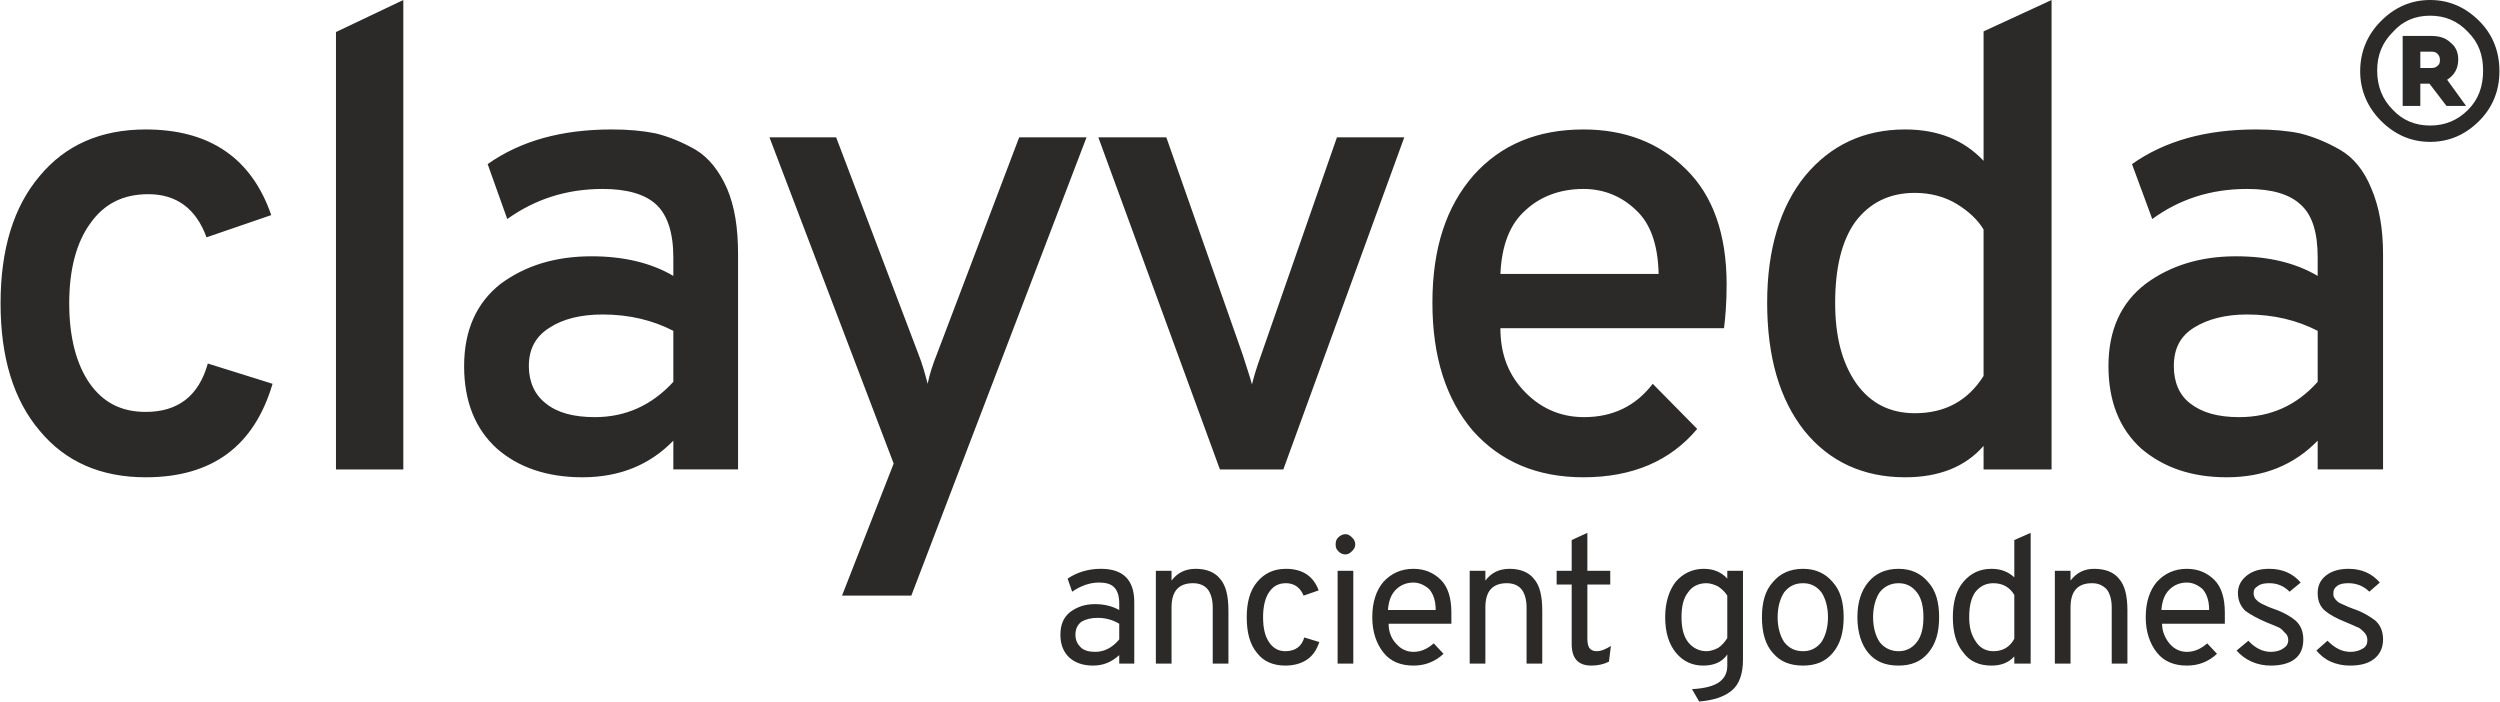
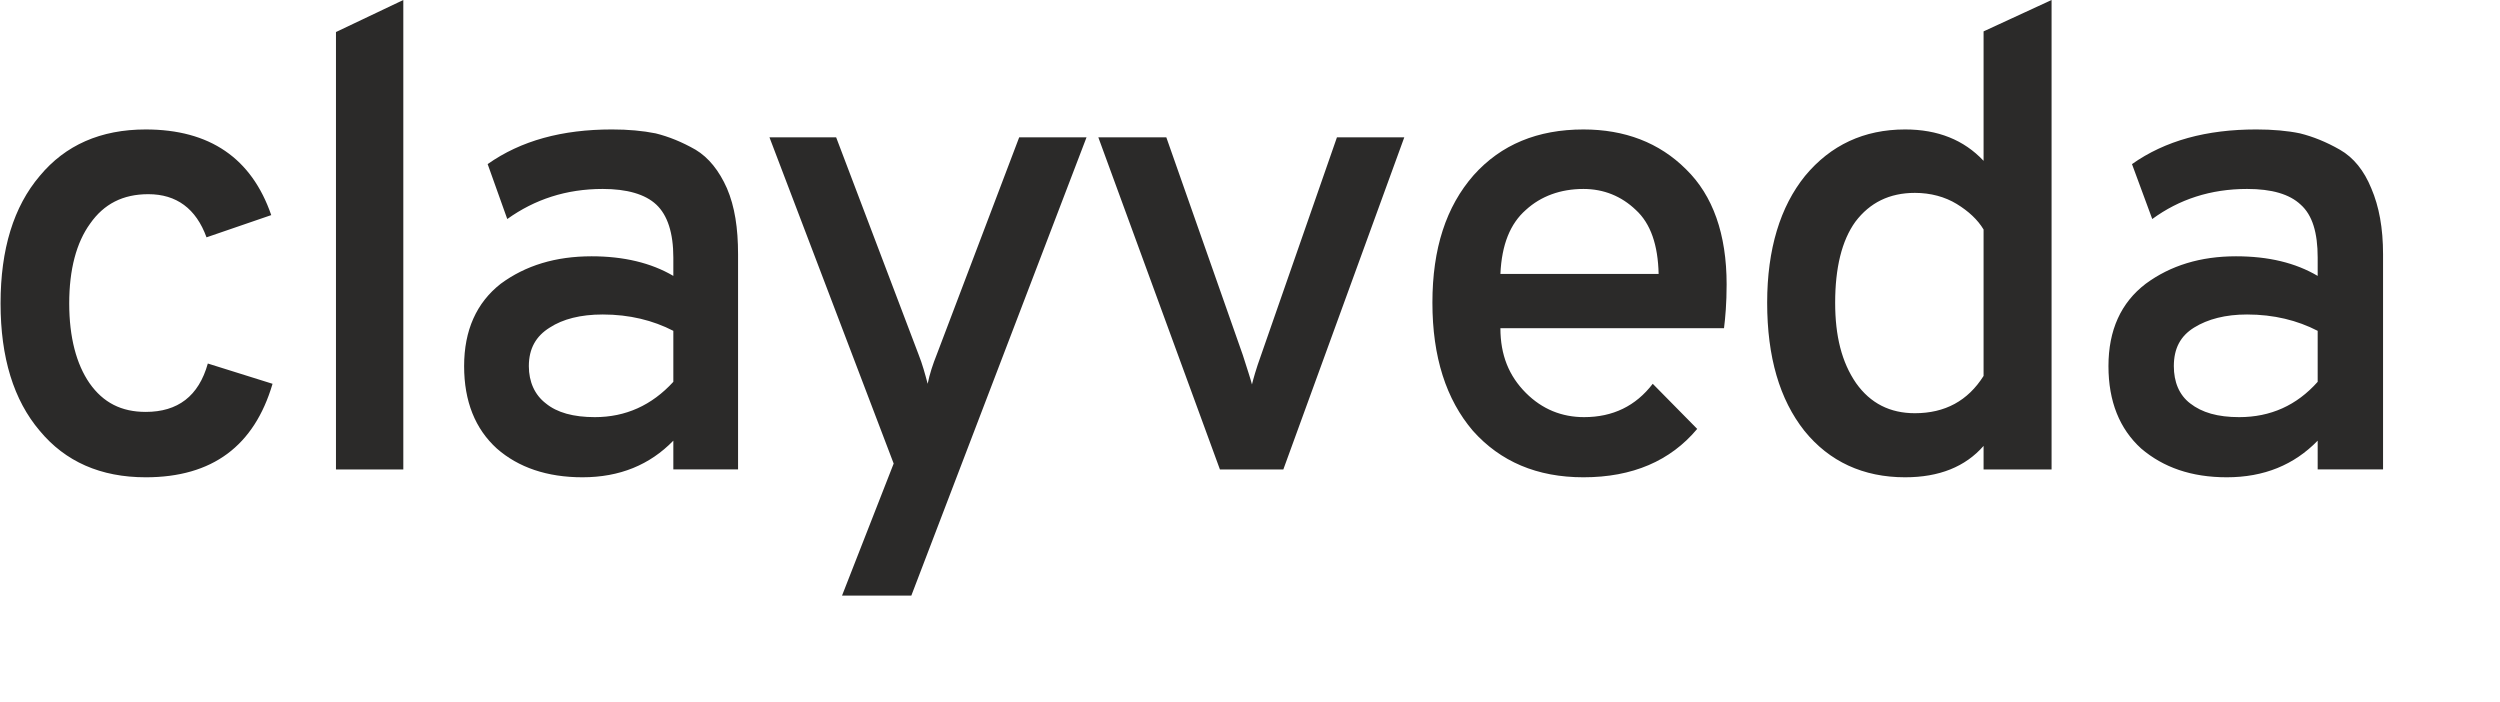
<svg xmlns="http://www.w3.org/2000/svg" viewBox="0 0 3822 1073" style="shape-rendering:geometricPrecision; text-rendering:geometricPrecision; image-rendering:optimizeQuality; fill-rule:evenodd; clip-rule:evenodd" version="1.1" height="10.726mm" width="38.223mm" xml:space="preserve">
  <defs>
    <style type="text/css">
   
    .fil0 {fill:#2B2A29;fill-rule:nonzero}
   
  </style>
  </defs>
  <g id="Layer_x0020_1">
    <g id="_3293491915984">
      <g>
        <path d="M222 730c-69,0 -123,-24 -162,-71 -40,-47 -60,-112 -60,-195 0,-83 20,-148 60,-195 39,-47 93,-71 162,-71 98,0 162,44 192,131l-99 34c-16,-44 -46,-66 -89,-66 -39,0 -68,15 -89,45 -21,29 -32,70 -32,122 0,52 11,93 31,122 21,30 49,44 86,44 49,0 81,-24 95,-74l99 31c-28,95 -92,143 -194,143zm291 -12l0 -669 103 -49 0 718 -103 0zm516 0l0 -44c-36,37 -82,56 -139,56 -54,0 -98,-15 -131,-44 -33,-30 -50,-72 -50,-126 0,-55 19,-97 56,-126 38,-28 84,-42 139,-42 49,0 91,10 125,30l0 -28c0,-38 -9,-65 -26,-81 -17,-16 -45,-24 -82,-24 -56,0 -104,16 -146,46l-30 -84c51,-36 114,-53 190,-53 25,0 47,2 67,6 20,5 40,13 61,25 20,12 36,32 48,59 12,28 17,61 17,101l0 329 -99 0zm-120 -80c47,0 87,-18 120,-54l0 -78c-31,-16 -67,-25 -108,-25 -34,0 -61,7 -81,20 -21,13 -32,32 -32,59 0,24 9,44 26,57 17,14 42,21 75,21zm378 273l79 -202 -190 -499 102 0 126 332c6,15 10,30 14,45 3,-15 8,-30 14,-45l126 -332 103 0 -268 701 -106 0zm578 -193l-186 -508 104 0 117 333c7,22 12,37 14,45 2,-8 6,-23 14,-45l116 -333 103 0 -185 508 -97 0zm556 12c-71,0 -127,-24 -169,-71 -41,-48 -62,-113 -62,-196 0,-83 21,-147 63,-195 42,-47 98,-70 168,-70 63,0 116,20 157,61 41,40 62,99 62,176 0,29 -2,51 -4,67l-342 0c0,41 13,73 39,99 25,25 55,37 89,37 44,0 79,-17 105,-51l68 69c-41,49 -99,74 -174,74zm-127 -311l242 0c-1,-44 -12,-77 -35,-98 -22,-21 -49,-32 -80,-32 -35,0 -65,11 -88,32 -24,21 -37,53 -39,98zm619 311c-64,0 -116,-24 -154,-71 -38,-48 -57,-113 -57,-196 0,-82 20,-147 58,-194 39,-47 90,-71 153,-71 50,0 90,16 120,48l0 -198 104 -48 0 718 -104 0 0 -36c-28,32 -68,48 -120,48zm15 -98c46,0 81,-19 105,-57l0 -224c-9,-15 -23,-28 -41,-39 -18,-11 -40,-17 -64,-17 -39,0 -69,15 -91,44 -21,29 -31,71 -31,124 0,51 10,91 32,123 22,31 52,46 90,46zm616 86l0 -44c-36,37 -82,56 -139,56 -54,0 -97,-15 -131,-44 -33,-30 -50,-72 -50,-126 0,-55 19,-97 57,-126 38,-28 84,-42 138,-42 50,0 91,10 125,30l0 -28c0,-38 -8,-65 -26,-81 -17,-16 -44,-24 -82,-24 -56,0 -104,16 -145,46l-31 -84c51,-36 114,-53 190,-53 25,0 48,2 67,6 20,5 40,13 61,25 21,12 37,32 48,59 12,28 18,61 18,101l0 329 -100 0zm-120 -80c48,0 88,-18 120,-54l0 -78c-31,-16 -67,-25 -108,-25 -33,0 -60,7 -81,20 -21,13 -31,32 -31,59 0,24 8,44 25,57 18,14 42,21 75,21z" class="fil0" />
-         <path d="M1711 1015l0 -13c-12,11 -25,16 -40,16 -15,0 -27,-4 -36,-12 -9,-8 -14,-20 -14,-35 0,-16 5,-27 15,-35 11,-8 23,-12 38,-12 14,0 26,3 37,9l0 -10c0,-12 -3,-20 -8,-25 -5,-5 -13,-7 -23,-7 -14,0 -28,5 -41,14l-7 -20c15,-10 32,-15 51,-15 34,0 51,17 51,51l0 94 -23 0zm-37 -18c14,0 26,-6 37,-19l0 -24c-10,-6 -21,-9 -33,-9 -10,0 -18,2 -25,6 -6,5 -9,11 -9,20 0,8 3,14 8,19 5,5 13,7 22,7zm180 18l0 -86c0,-12 -3,-22 -8,-28 -5,-6 -13,-9 -22,-9 -22,0 -33,12 -33,37l0 86 -24 0 0 -142 24 0 0 15c9,-12 21,-18 37,-18 16,0 29,5 37,15 9,10 13,26 13,49l0 81 -24 0zm111 3c-18,0 -33,-6 -43,-19 -11,-13 -16,-31 -16,-55 0,-23 5,-41 16,-54 11,-13 25,-20 44,-20 25,0 42,11 50,33l-23 8c-5,-12 -14,-19 -27,-19 -12,0 -20,5 -26,14 -6,9 -9,22 -9,38 0,17 3,29 9,38 6,9 14,14 25,14 15,0 25,-7 29,-21l23 7c-4,12 -10,21 -19,27 -9,6 -20,9 -33,9zm102 -175c-3,3 -6,5 -10,5 -5,0 -8,-2 -11,-5 -3,-3 -4,-6 -4,-10 0,-5 1,-8 4,-11 3,-3 7,-5 11,-5 4,0 7,2 10,5 3,3 5,6 5,11 0,4 -2,7 -5,10zm-22 172l0 -142 24 0 0 142 -24 0zm116 3c-19,0 -35,-6 -46,-20 -11,-14 -17,-32 -17,-54 0,-23 6,-41 17,-54 12,-13 27,-20 46,-20 17,0 31,6 42,17 11,11 16,28 16,50 0,6 0,11 0,17l-96 0c0,12 4,23 12,31 7,8 16,12 26,12 12,0 22,-5 31,-13l15 16c-13,12 -28,18 -46,18zm-39 -85l73 0c0,-15 -4,-25 -10,-32 -7,-6 -15,-10 -24,-10 -11,0 -20,4 -27,11 -7,7 -11,17 -12,31zm212 82l0 -86c0,-12 -3,-22 -8,-28 -5,-6 -13,-9 -22,-9 -22,0 -33,12 -33,37l0 86 -24 0 0 -142 24 0 0 15c9,-12 21,-18 37,-18 16,0 29,5 37,15 9,10 13,26 13,49l0 81 -24 0zm99 3c-20,0 -30,-11 -30,-33l0 -91 -23 0 0 -21 23 0 0 -47 24 -11 0 58 35 0 0 21 -35 0 0 83c0,6 1,11 3,14 2,3 6,5 11,5 7,0 14,-3 22,-8l-3 24c-8,4 -17,6 -27,6zm165 55l-11 -19c20,-1 34,-5 42,-11 8,-6 12,-14 12,-25l0 -17c-8,12 -21,17 -37,17 -16,0 -30,-6 -41,-19 -11,-13 -17,-31 -17,-55 0,-23 6,-41 16,-54 11,-13 26,-20 43,-20 15,0 27,5 36,15l0 -12 24 0 0 136c0,22 -6,38 -17,47 -12,10 -28,15 -50,17zm11 -77c6,0 12,-2 18,-5 6,-4 10,-9 14,-15l0 -65c-3,-5 -8,-10 -14,-14 -6,-3 -12,-5 -18,-5 -12,0 -22,5 -28,14 -7,9 -10,21 -10,38 0,16 3,29 10,38 7,9 17,14 28,14zm193 3c-11,13 -26,19 -45,19 -20,0 -35,-6 -46,-19 -12,-13 -17,-32 -17,-55 0,-23 5,-41 17,-54 11,-13 26,-20 46,-20 19,0 34,7 45,20 12,13 17,31 17,54 0,23 -5,41 -17,55zm-74 -17c7,9 16,14 29,14 12,0 21,-5 28,-14 6,-9 10,-22 10,-38 0,-16 -4,-29 -10,-38 -7,-9 -16,-14 -28,-14 -13,0 -22,5 -29,14 -6,9 -10,22 -10,38 0,16 4,29 10,38zm220 17c-11,13 -26,19 -45,19 -20,0 -35,-6 -46,-19 -11,-13 -17,-32 -17,-55 0,-23 6,-41 17,-54 11,-13 26,-20 46,-20 19,0 34,7 45,20 12,13 17,31 17,54 0,23 -5,41 -17,55zm-74 -17c7,9 17,14 29,14 12,0 21,-5 28,-14 7,-9 10,-22 10,-38 0,-16 -3,-29 -10,-38 -7,-9 -16,-14 -28,-14 -12,0 -22,5 -29,14 -6,9 -10,22 -10,38 0,16 4,29 10,38zm171 36c-18,0 -33,-6 -43,-20 -11,-13 -16,-31 -16,-54 0,-23 5,-41 16,-54 11,-13 25,-20 43,-20 14,0 25,4 35,13l0 -57 25 -11 0 200 -25 0 0 -11c-9,10 -21,14 -35,14zm3 -22c14,0 25,-6 32,-19l0 -67c-7,-12 -18,-18 -32,-18 -12,0 -21,5 -28,14 -6,9 -9,21 -9,38 0,15 3,27 10,37 6,10 16,15 27,15zm181 19l0 -86c0,-12 -3,-22 -8,-28 -6,-6 -13,-9 -22,-9 -22,0 -33,12 -33,37l0 86 -24 0 0 -142 24 0 0 15c9,-12 21,-18 36,-18 17,0 30,5 38,15 9,10 13,26 13,49l0 81 -24 0zm115 3c-19,0 -35,-6 -46,-20 -11,-14 -17,-32 -17,-54 0,-23 6,-41 17,-54 12,-13 27,-20 46,-20 17,0 31,6 42,17 11,11 16,28 16,50 0,6 0,11 0,17l-96 0c0,12 5,23 12,31 7,8 16,12 26,12 12,0 22,-5 31,-13l15 16c-13,12 -28,18 -46,18zm-39 -85l73 0c0,-15 -4,-25 -10,-32 -7,-6 -15,-10 -24,-10 -11,0 -20,4 -27,11 -7,7 -11,17 -12,31zm167 85c-10,0 -20,-2 -29,-6 -9,-4 -17,-10 -23,-17l18 -15c10,11 22,17 34,17 8,0 15,-2 19,-5 5,-3 8,-7 8,-13 0,-5 -2,-9 -6,-12 -3,-4 -7,-7 -10,-8 -4,-2 -10,-4 -17,-7 -14,-6 -25,-12 -33,-18 -7,-7 -11,-16 -11,-27 0,-11 5,-20 14,-27 9,-7 20,-10 34,-10 20,0 36,7 48,21l-17 14c-9,-9 -19,-13 -31,-13 -7,0 -13,1 -17,4 -5,3 -7,6 -7,11 0,3 1,6 2,8 2,2 4,5 8,7 3,2 6,3 8,4 2,1 6,3 12,5 15,5 27,12 34,18 8,7 12,17 12,29 0,13 -4,23 -13,30 -9,7 -22,10 -37,10zm121 0c-10,0 -20,-2 -29,-6 -9,-4 -16,-10 -22,-17l17 -15c11,11 22,17 35,17 8,0 14,-2 19,-5 5,-3 7,-7 7,-13 0,-5 -2,-9 -5,-12 -4,-4 -7,-7 -11,-8 -4,-2 -9,-4 -16,-7 -15,-6 -26,-12 -33,-18 -8,-7 -11,-16 -11,-27 0,-11 4,-20 13,-27 9,-7 21,-10 34,-10 20,0 36,7 48,21l-16 14c-9,-9 -20,-13 -32,-13 -7,0 -13,1 -17,4 -4,3 -6,6 -6,11 0,3 0,6 2,8 1,2 4,5 7,7 4,2 7,3 9,4 2,1 6,3 12,5 15,5 26,12 34,18 8,7 12,17 12,29 0,13 -5,23 -14,30 -9,7 -21,10 -37,10z" class="fil0" />
      </g>
-       <path d="M3716 0c-29,0 -54,11 -75,32 -21,21 -32,47 -32,77 0,29 11,55 32,76 21,21 46,32 75,32 29,0 54,-11 75,-32 21,-21 31,-47 31,-76 0,-30 -10,-56 -31,-77 -21,-21 -46,-32 -75,-32zm0 192c-23,0 -42,-8 -57,-24 -16,-16 -24,-36 -24,-60 0,-24 8,-43 24,-59 15,-17 34,-25 57,-25 23,0 42,8 58,25 16,16 23,35 23,59 0,24 -7,44 -23,60 -16,16 -35,24 -58,24zm43 -101c0,-11 -4,-20 -12,-26 -7,-7 -17,-10 -29,-10l-44 0 0 107 27 0 0 -34 14 0 26 34 30 0 -29 -40c11,-7 17,-17 17,-31zm-58 -12l17 0c4,0 7,1 9,3 3,3 4,6 4,10 0,4 -1,7 -4,9 -2,2 -5,3 -9,3l-17 0 0 -25z" class="fil0" />
    </g>
  </g>
</svg>